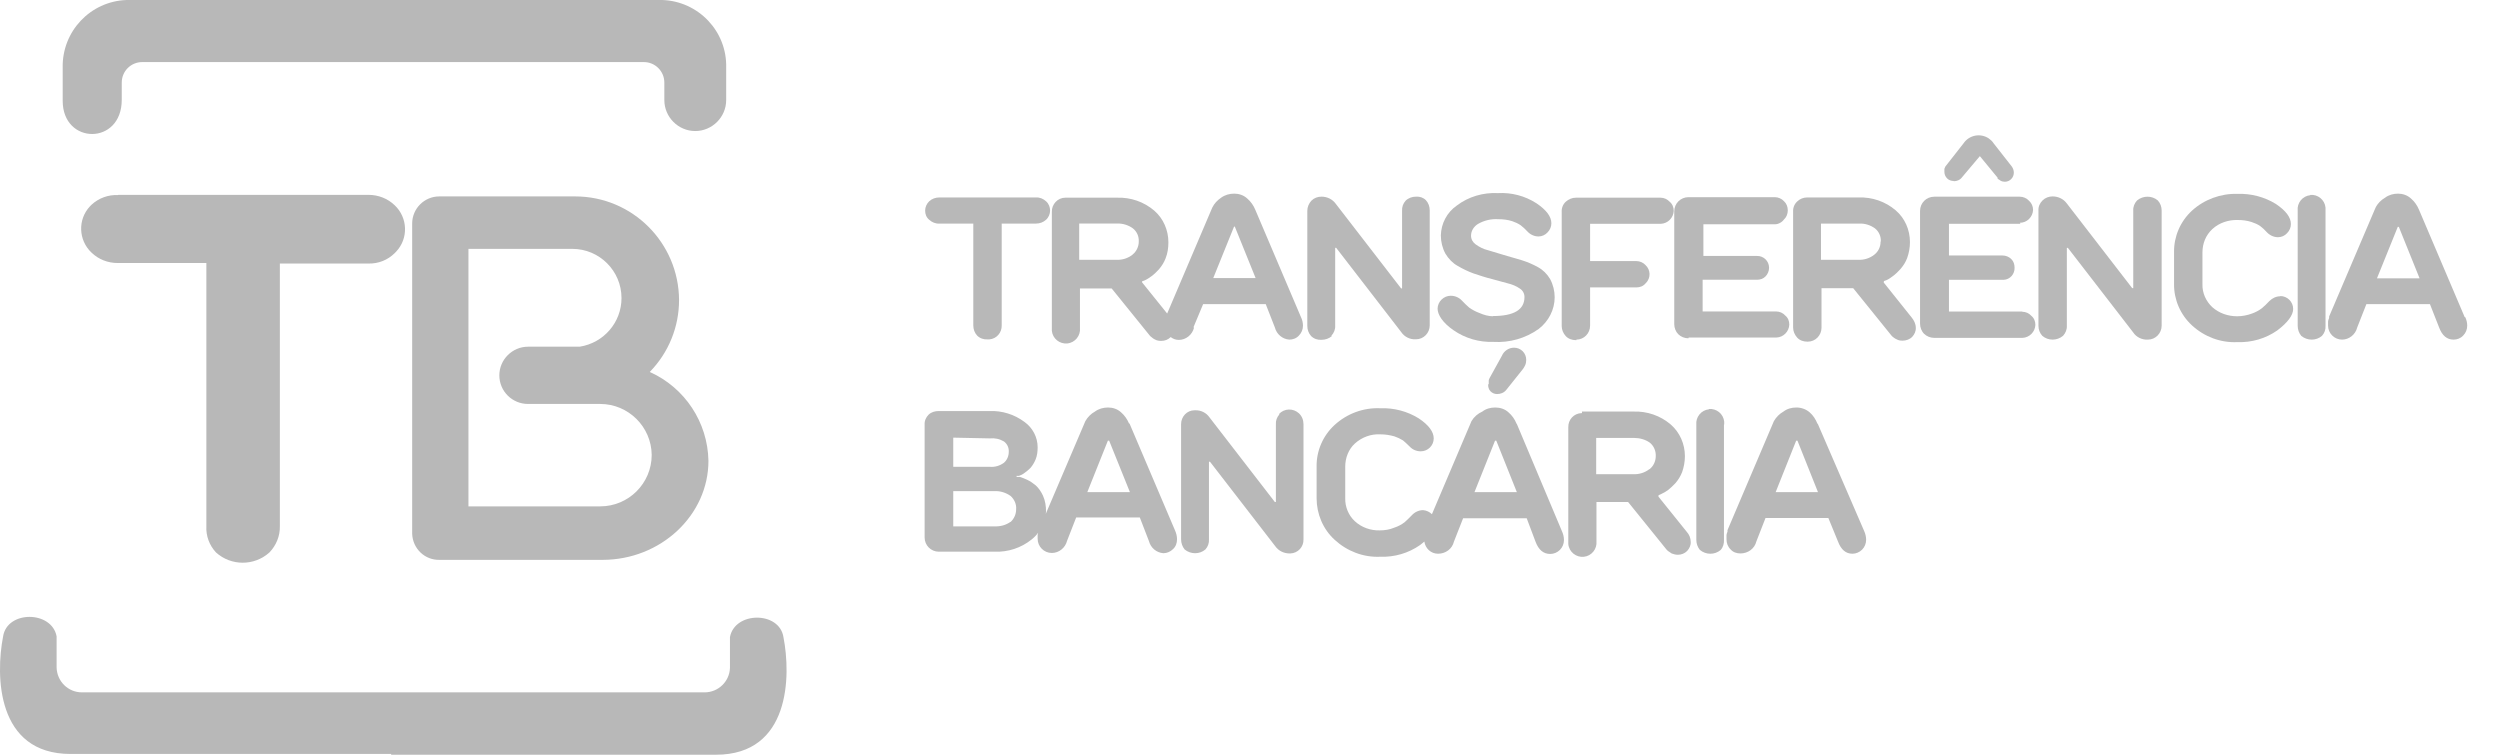
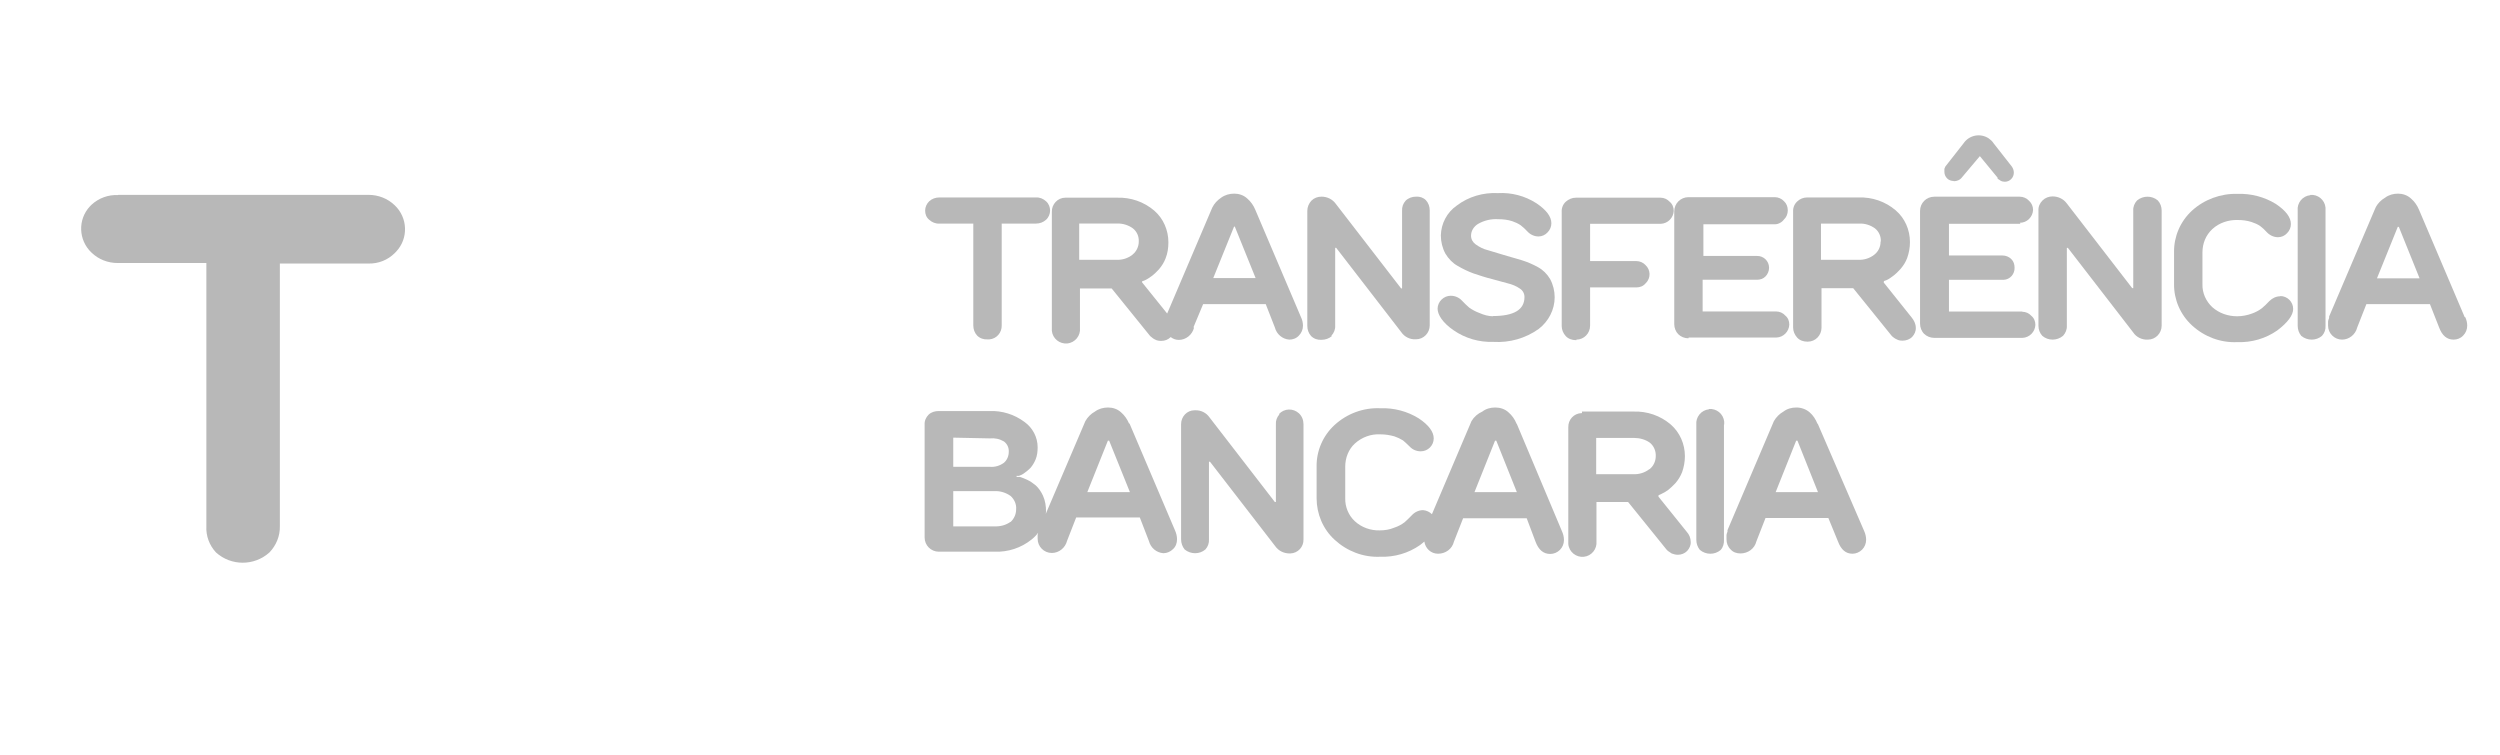
<svg xmlns="http://www.w3.org/2000/svg" width="53" height="16" viewBox="0 0 53 16" fill="none">
  <path d="M19.909 4.74H20.634V6.899C20.634 6.98 20.661 7.055 20.715 7.114C20.774 7.173 20.854 7.2 20.935 7.195C20.946 7.195 20.962 7.195 20.973 7.195C21.128 7.184 21.241 7.05 21.236 6.899V4.74H21.961C22.042 4.74 22.117 4.713 22.176 4.659C22.23 4.611 22.262 4.535 22.262 4.466C22.262 4.39 22.235 4.32 22.176 4.267C22.117 4.213 22.042 4.181 21.961 4.186H19.914C19.834 4.186 19.758 4.213 19.699 4.267C19.645 4.32 19.613 4.39 19.613 4.466C19.613 4.541 19.64 4.611 19.699 4.659C19.758 4.713 19.834 4.745 19.914 4.74H19.909Z" fill="#B8B8B8" />
  <path d="M25.302 6.937L25.506 6.448H26.834L27.027 6.942C27.065 7.087 27.188 7.189 27.333 7.2C27.409 7.2 27.484 7.173 27.537 7.114C27.591 7.06 27.623 6.985 27.623 6.905C27.623 6.84 27.607 6.776 27.58 6.722L26.613 4.449C26.576 4.358 26.517 4.272 26.441 4.208C26.366 4.138 26.264 4.105 26.167 4.105C26.065 4.105 25.969 4.132 25.888 4.191C25.807 4.245 25.743 4.315 25.7 4.401L24.744 6.647L24.212 5.986V5.964L24.271 5.943C24.319 5.921 24.367 5.889 24.41 5.857C24.47 5.814 24.523 5.76 24.572 5.707C24.631 5.637 24.679 5.561 24.711 5.476C24.754 5.368 24.77 5.255 24.77 5.137C24.77 4.879 24.663 4.632 24.47 4.465C24.249 4.277 23.97 4.181 23.68 4.191H22.595C22.595 4.191 22.589 4.191 22.584 4.191C22.423 4.191 22.294 4.331 22.299 4.492V6.948C22.299 6.948 22.299 6.991 22.299 7.012C22.315 7.179 22.465 7.297 22.627 7.281C22.793 7.265 22.912 7.114 22.895 6.953V6.115H23.567L24.384 7.125L24.41 7.146C24.41 7.146 24.459 7.189 24.491 7.2C24.529 7.222 24.577 7.227 24.62 7.227C24.695 7.227 24.765 7.2 24.819 7.146C24.867 7.184 24.926 7.206 24.991 7.206C25.141 7.206 25.276 7.098 25.313 6.948L25.302 6.937ZM26.157 4.804H26.178L26.619 5.895H25.721L26.162 4.804H26.157ZM24.008 5.4C23.911 5.476 23.793 5.513 23.669 5.508H22.879V4.739H23.68C23.803 4.734 23.922 4.772 24.018 4.842C24.104 4.911 24.147 5.013 24.142 5.121C24.142 5.228 24.093 5.33 24.013 5.395L24.008 5.4Z" fill="#B8B8B8" />
  <path d="M28.225 7.118C28.279 7.059 28.311 6.984 28.306 6.903V5.254H28.327L29.708 7.043C29.773 7.14 29.891 7.199 30.009 7.193C30.009 7.193 30.014 7.193 30.02 7.193C30.181 7.193 30.31 7.059 30.31 6.898V4.459C30.31 4.378 30.283 4.303 30.229 4.244C30.176 4.19 30.1 4.163 30.02 4.169C29.939 4.169 29.859 4.196 29.799 4.255C29.746 4.314 29.719 4.389 29.724 4.47V6.114H29.703L28.317 4.319C28.247 4.222 28.134 4.169 28.016 4.169C27.935 4.169 27.86 4.196 27.801 4.255C27.747 4.314 27.715 4.389 27.715 4.47V6.909C27.715 6.989 27.742 7.065 27.795 7.124C27.855 7.183 27.935 7.21 28.016 7.204C28.096 7.204 28.177 7.177 28.236 7.124L28.225 7.118Z" fill="#B8B8B8" />
  <path d="M31.659 6.705C31.556 6.705 31.46 6.678 31.363 6.635C31.288 6.608 31.218 6.571 31.148 6.522C31.094 6.474 31.041 6.426 30.992 6.372C30.933 6.308 30.847 6.27 30.756 6.27C30.686 6.27 30.616 6.297 30.562 6.35C30.509 6.399 30.477 6.474 30.477 6.544C30.477 6.667 30.579 6.839 30.815 7.001C31.062 7.173 31.358 7.258 31.659 7.248C32.002 7.269 32.341 7.173 32.62 6.974C32.83 6.813 32.959 6.565 32.959 6.302C32.959 6.168 32.926 6.034 32.862 5.915C32.798 5.808 32.712 5.722 32.604 5.663C32.497 5.604 32.384 5.555 32.266 5.518L31.879 5.405L31.54 5.303C31.449 5.281 31.363 5.238 31.282 5.179C31.223 5.136 31.186 5.072 31.186 4.997C31.186 4.894 31.245 4.803 31.331 4.749C31.46 4.674 31.61 4.637 31.761 4.647C31.863 4.647 31.965 4.658 32.062 4.69C32.126 4.712 32.185 4.739 32.239 4.776C32.287 4.814 32.336 4.857 32.379 4.905C32.438 4.97 32.524 5.013 32.615 5.013C32.69 5.013 32.76 4.98 32.808 4.927C32.862 4.873 32.889 4.803 32.889 4.733C32.889 4.594 32.787 4.454 32.572 4.309C32.33 4.153 32.045 4.078 31.755 4.094C31.444 4.078 31.132 4.169 30.885 4.357C30.675 4.502 30.552 4.739 30.546 4.991C30.546 5.125 30.579 5.26 30.643 5.378C30.708 5.485 30.794 5.577 30.901 5.636C31.009 5.7 31.121 5.754 31.239 5.797C31.368 5.84 31.497 5.883 31.626 5.915L31.965 6.007C32.056 6.028 32.148 6.066 32.223 6.119C32.282 6.157 32.319 6.222 32.319 6.297C32.319 6.565 32.099 6.7 31.648 6.7L31.659 6.705Z" fill="#B8B8B8" />
  <path d="M33.42 7.2C33.581 7.2 33.71 7.066 33.71 6.905V6.093H34.693C34.768 6.093 34.838 6.066 34.886 6.007C34.886 6.007 34.892 6.002 34.897 5.997C34.999 5.889 34.994 5.723 34.886 5.621C34.838 5.567 34.763 5.535 34.693 5.535H33.71V4.745H35.209C35.359 4.739 35.477 4.616 35.483 4.471C35.483 4.396 35.456 4.326 35.397 4.277C35.348 4.224 35.279 4.191 35.203 4.191H33.409C33.328 4.191 33.253 4.224 33.194 4.277C33.135 4.331 33.103 4.412 33.108 4.492V6.91C33.108 6.991 33.14 7.066 33.194 7.125C33.248 7.184 33.328 7.211 33.409 7.211C33.409 7.211 33.414 7.211 33.42 7.211V7.2Z" fill="#B8B8B8" />
  <path d="M35.8 7.156H37.659C37.81 7.151 37.928 7.027 37.933 6.882C37.933 6.807 37.907 6.737 37.847 6.689C37.799 6.635 37.729 6.603 37.654 6.603H36.096V5.931H37.246C37.316 5.931 37.38 5.91 37.428 5.861C37.477 5.813 37.504 5.743 37.504 5.679C37.504 5.679 37.504 5.679 37.504 5.673C37.504 5.534 37.385 5.421 37.246 5.426H36.112V4.755H37.627C37.702 4.755 37.778 4.712 37.821 4.652C37.874 4.604 37.901 4.534 37.901 4.459C37.901 4.384 37.874 4.314 37.821 4.266C37.772 4.212 37.697 4.18 37.627 4.18H35.795C35.629 4.18 35.494 4.314 35.494 4.481V6.871C35.494 6.952 35.526 7.033 35.58 7.086C35.634 7.14 35.714 7.172 35.795 7.172L35.8 7.156Z" fill="#B8B8B8" />
  <path d="M39.938 5.981V5.959L39.997 5.938C40.045 5.916 40.088 5.884 40.131 5.852C40.19 5.809 40.244 5.755 40.292 5.701C40.351 5.632 40.4 5.556 40.432 5.47C40.47 5.363 40.491 5.25 40.491 5.132C40.491 4.874 40.384 4.627 40.19 4.46C39.97 4.272 39.691 4.176 39.4 4.186H38.31C38.229 4.186 38.154 4.219 38.1 4.272C38.041 4.326 38.009 4.407 38.014 4.487V6.943C38.014 7.023 38.047 7.098 38.1 7.157C38.154 7.217 38.234 7.243 38.315 7.243C38.315 7.243 38.321 7.243 38.326 7.243C38.487 7.243 38.616 7.109 38.616 6.948V6.11H39.288L40.104 7.12L40.126 7.141C40.126 7.141 40.179 7.184 40.212 7.195C40.249 7.217 40.292 7.222 40.335 7.222C40.41 7.222 40.486 7.195 40.539 7.141C40.588 7.088 40.62 7.018 40.615 6.948C40.615 6.867 40.577 6.792 40.529 6.733L39.932 5.986L39.938 5.981ZM39.868 5.127C39.868 5.234 39.819 5.336 39.733 5.401C39.637 5.476 39.519 5.513 39.395 5.508H38.605V4.74H39.411C39.535 4.734 39.653 4.772 39.75 4.842C39.836 4.912 39.879 5.014 39.873 5.121H39.868V5.127Z" fill="#B8B8B8" />
  <path d="M42.876 6.604H41.318V5.932H42.451C42.451 5.932 42.467 5.932 42.478 5.932C42.612 5.927 42.715 5.809 42.709 5.674C42.709 5.604 42.688 5.54 42.639 5.492C42.591 5.443 42.521 5.416 42.451 5.416H41.318V4.745H42.833L42.822 4.723C42.972 4.723 43.096 4.6 43.101 4.449C43.101 4.374 43.069 4.304 43.015 4.256C42.967 4.202 42.892 4.17 42.822 4.17H41.006C40.839 4.17 40.705 4.304 40.705 4.471V6.862C40.705 6.942 40.737 7.023 40.791 7.077C40.845 7.13 40.925 7.163 41.006 7.163H42.876C43.026 7.157 43.144 7.034 43.15 6.889C43.15 6.813 43.123 6.743 43.064 6.695C43.015 6.641 42.946 6.609 42.87 6.609L42.876 6.604Z" fill="#B8B8B8" />
  <path d="M41.419 3.842C41.489 3.842 41.554 3.815 41.597 3.756L41.973 3.31L42.349 3.767V3.788C42.349 3.788 42.392 3.815 42.413 3.831C42.44 3.847 42.472 3.853 42.505 3.853C42.553 3.853 42.607 3.831 42.639 3.794C42.677 3.756 42.693 3.708 42.693 3.659C42.693 3.611 42.677 3.568 42.65 3.53L42.263 3.036C42.236 2.993 42.199 2.961 42.161 2.934C41.984 2.816 41.747 2.864 41.629 3.036L41.242 3.53C41.242 3.53 41.226 3.563 41.221 3.579C41.221 3.6 41.221 3.622 41.221 3.643C41.221 3.697 41.242 3.745 41.28 3.783C41.317 3.821 41.371 3.837 41.419 3.837V3.842Z" fill="#B8B8B8" />
  <path d="M45.305 4.25C45.252 4.309 45.219 4.384 45.225 4.465V6.109H45.203L43.817 4.314C43.747 4.218 43.635 4.164 43.516 4.164C43.436 4.164 43.361 4.191 43.301 4.25C43.242 4.309 43.21 4.384 43.215 4.465V6.904C43.215 6.985 43.242 7.06 43.296 7.119C43.42 7.227 43.608 7.227 43.737 7.119C43.79 7.06 43.822 6.985 43.817 6.904V5.255H43.839L45.225 7.049C45.289 7.146 45.407 7.205 45.526 7.2C45.526 7.2 45.531 7.2 45.536 7.2C45.698 7.2 45.827 7.065 45.827 6.904V4.465C45.827 4.384 45.8 4.309 45.746 4.25C45.622 4.143 45.434 4.143 45.305 4.25Z" fill="#B8B8B8" />
  <path d="M48.346 6.281C48.255 6.281 48.175 6.319 48.11 6.383C48.062 6.437 48.008 6.485 47.954 6.533C47.89 6.582 47.82 6.619 47.745 6.646C47.643 6.684 47.535 6.705 47.428 6.705C47.234 6.705 47.046 6.641 46.901 6.512C46.767 6.388 46.686 6.211 46.692 6.023V5.351C46.692 5.163 46.762 4.986 46.901 4.857C47.046 4.723 47.245 4.658 47.439 4.664C47.541 4.664 47.637 4.675 47.734 4.707C47.798 4.728 47.863 4.755 47.917 4.793C47.965 4.83 48.013 4.873 48.056 4.922C48.115 4.986 48.202 5.029 48.293 5.029C48.368 5.029 48.438 4.997 48.486 4.943C48.54 4.889 48.567 4.82 48.567 4.75C48.567 4.61 48.465 4.47 48.25 4.325C48.008 4.175 47.723 4.1 47.433 4.11C47.079 4.1 46.729 4.229 46.471 4.465C46.224 4.691 46.085 5.013 46.09 5.346V6.018C46.085 6.351 46.224 6.673 46.471 6.899C46.735 7.141 47.079 7.27 47.433 7.253C47.734 7.264 48.03 7.178 48.277 7.006C48.497 6.84 48.615 6.684 48.615 6.55C48.615 6.399 48.492 6.276 48.341 6.276L48.346 6.281Z" fill="#B8B8B8" />
  <path d="M48.979 4.138C48.812 4.154 48.694 4.304 48.711 4.465V6.905C48.711 6.985 48.737 7.06 48.786 7.12C48.915 7.227 49.103 7.227 49.226 7.12C49.28 7.06 49.307 6.985 49.301 6.905V4.465C49.301 4.465 49.301 4.422 49.301 4.401C49.285 4.234 49.135 4.116 48.974 4.132L48.979 4.138Z" fill="#B8B8B8" />
  <path d="M52.251 6.722L51.284 4.449C51.247 4.358 51.188 4.272 51.112 4.208C51.037 4.138 50.935 4.105 50.838 4.105C50.742 4.105 50.64 4.132 50.564 4.191C50.478 4.24 50.403 4.315 50.36 4.406L49.377 6.711V6.743C49.377 6.743 49.355 6.792 49.355 6.819C49.355 6.846 49.355 6.878 49.355 6.905C49.355 7.066 49.49 7.2 49.651 7.2C49.801 7.2 49.936 7.093 49.973 6.942L50.167 6.448H51.515L51.709 6.942C51.773 7.114 51.875 7.2 52.015 7.2C52.09 7.2 52.165 7.173 52.219 7.114C52.273 7.06 52.305 6.985 52.305 6.905C52.305 6.84 52.289 6.776 52.262 6.722H52.251ZM50.392 5.9L50.833 4.809H50.855L51.295 5.9H50.398H50.392Z" fill="#B8B8B8" />
  <path d="M23.938 8.983C23.9 8.891 23.841 8.805 23.766 8.741C23.691 8.671 23.589 8.639 23.492 8.639C23.39 8.639 23.293 8.666 23.213 8.725C23.127 8.773 23.057 8.843 23.009 8.929L22.17 10.895C22.17 10.895 22.176 10.863 22.176 10.847C22.176 10.729 22.16 10.616 22.111 10.508C22.074 10.428 22.025 10.353 21.961 10.293C21.902 10.245 21.843 10.202 21.773 10.17C21.724 10.148 21.676 10.127 21.622 10.111H21.552V10.089H21.601C21.644 10.073 21.681 10.057 21.714 10.03C21.762 9.998 21.805 9.96 21.843 9.923C21.891 9.869 21.928 9.805 21.955 9.74C21.988 9.659 21.998 9.574 21.998 9.482C21.998 9.267 21.891 9.068 21.719 8.945C21.504 8.784 21.241 8.703 20.972 8.714H19.903C19.822 8.714 19.747 8.735 19.688 8.789C19.629 8.848 19.597 8.923 19.602 9.004V11.395C19.602 11.561 19.736 11.696 19.903 11.696H21.085C21.37 11.707 21.649 11.615 21.869 11.438C21.923 11.395 21.971 11.347 22.009 11.293C22.009 11.309 21.998 11.32 21.998 11.336C21.998 11.363 21.998 11.389 21.998 11.422C21.998 11.588 22.133 11.723 22.299 11.723C22.45 11.723 22.584 11.615 22.622 11.465L22.815 10.97H24.164L24.357 11.47C24.395 11.615 24.518 11.717 24.663 11.728C24.738 11.728 24.814 11.696 24.867 11.642C24.927 11.588 24.953 11.513 24.953 11.432C24.953 11.368 24.937 11.303 24.91 11.244L23.943 8.972L23.938 8.983ZM20.209 9.278L20.983 9.294C21.09 9.283 21.192 9.305 21.284 9.359C21.354 9.412 21.391 9.493 21.386 9.579C21.386 9.67 21.348 9.756 21.284 9.81C21.198 9.874 21.09 9.907 20.983 9.896H20.209V9.278ZM21.424 11.062C21.327 11.132 21.209 11.164 21.085 11.159H20.209V10.412H21.085C21.203 10.406 21.327 10.444 21.424 10.514C21.504 10.584 21.552 10.691 21.542 10.799C21.542 10.901 21.499 10.997 21.424 11.067V11.062ZM23.051 10.433L23.487 9.342H23.514L23.954 10.433H23.057H23.051Z" fill="#B8B8B8" />
  <path d="M27.124 8.784C27.07 8.843 27.043 8.918 27.049 8.999V10.643H27.027L25.641 8.848C25.576 8.752 25.458 8.693 25.34 8.698C25.335 8.698 25.329 8.698 25.324 8.698C25.163 8.698 25.039 8.832 25.039 8.993V11.433C25.039 11.513 25.066 11.588 25.114 11.648C25.243 11.755 25.431 11.755 25.555 11.648C25.609 11.588 25.635 11.513 25.63 11.433V9.789H25.652L27.038 11.583C27.108 11.68 27.22 11.733 27.339 11.733C27.344 11.733 27.349 11.733 27.355 11.733C27.516 11.728 27.64 11.594 27.634 11.433V8.993C27.634 8.907 27.602 8.822 27.537 8.762C27.414 8.65 27.226 8.655 27.113 8.779L27.124 8.784Z" fill="#B8B8B8" />
-   <path d="M31.84 7.543L31.582 8.01C31.582 8.01 31.561 8.048 31.561 8.07C31.561 8.096 31.561 8.118 31.561 8.145H31.55C31.544 8.198 31.561 8.258 31.598 8.295C31.636 8.333 31.684 8.354 31.738 8.354C31.813 8.354 31.883 8.327 31.931 8.268L32.27 7.844L32.291 7.817C32.291 7.817 32.324 7.769 32.334 7.742C32.35 7.704 32.356 7.667 32.356 7.629C32.356 7.559 32.329 7.495 32.281 7.446C32.232 7.398 32.168 7.371 32.098 7.371C31.985 7.371 31.883 7.441 31.84 7.543Z" fill="#B8B8B8" />
  <path d="M32.151 8.983C32.114 8.891 32.055 8.805 31.979 8.741C31.904 8.671 31.802 8.639 31.7 8.639C31.598 8.639 31.501 8.666 31.426 8.725C31.329 8.768 31.249 8.837 31.195 8.929L30.357 10.901C30.308 10.852 30.239 10.82 30.169 10.815C30.078 10.815 29.991 10.858 29.932 10.922C29.868 10.987 29.82 11.035 29.777 11.072C29.712 11.121 29.642 11.159 29.562 11.185C29.46 11.228 29.358 11.244 29.25 11.244C29.057 11.25 28.863 11.18 28.724 11.051C28.589 10.928 28.514 10.745 28.519 10.562V9.891C28.519 9.708 28.589 9.525 28.724 9.402C28.874 9.267 29.067 9.197 29.266 9.208C29.368 9.208 29.465 9.224 29.562 9.251C29.626 9.273 29.685 9.3 29.744 9.337C29.782 9.369 29.83 9.412 29.884 9.466C29.943 9.531 30.029 9.568 30.12 9.568C30.271 9.568 30.395 9.445 30.395 9.294C30.395 9.154 30.287 9.009 30.078 8.87C29.836 8.719 29.551 8.644 29.261 8.655C28.906 8.639 28.557 8.768 28.294 9.009C28.047 9.235 27.907 9.557 27.912 9.891V10.562C27.912 10.895 28.047 11.218 28.294 11.443C28.557 11.685 28.901 11.819 29.261 11.803C29.562 11.814 29.857 11.728 30.104 11.556C30.142 11.529 30.169 11.502 30.196 11.481C30.217 11.626 30.335 11.739 30.486 11.739C30.647 11.739 30.787 11.637 30.824 11.481L31.018 10.987H32.366L32.554 11.486C32.619 11.658 32.721 11.744 32.866 11.744C32.941 11.744 33.016 11.712 33.07 11.658C33.124 11.604 33.156 11.529 33.156 11.449C33.156 11.384 33.14 11.32 33.113 11.261L32.157 8.988L32.151 8.983ZM31.259 10.433L31.695 9.342H31.721L32.157 10.433H31.259Z" fill="#B8B8B8" />
  <path d="M35.161 10.52V10.498L35.22 10.472C35.268 10.45 35.317 10.423 35.36 10.391C35.419 10.343 35.472 10.294 35.521 10.241C35.58 10.171 35.628 10.095 35.661 10.009C35.698 9.902 35.72 9.789 35.72 9.671C35.72 9.413 35.612 9.166 35.419 8.999C35.199 8.811 34.919 8.715 34.629 8.725H33.538V8.758C33.538 8.758 33.538 8.758 33.528 8.758C33.366 8.763 33.243 8.897 33.248 9.059V11.471C33.248 11.471 33.248 11.514 33.248 11.535C33.264 11.702 33.415 11.82 33.576 11.804C33.742 11.788 33.861 11.637 33.845 11.476V10.643H34.516L35.333 11.654L35.36 11.68C35.36 11.68 35.413 11.718 35.44 11.734C35.483 11.75 35.526 11.761 35.569 11.761C35.645 11.761 35.714 11.734 35.768 11.68C35.816 11.627 35.849 11.557 35.843 11.487C35.843 11.406 35.811 11.331 35.757 11.272L35.156 10.525L35.161 10.52ZM34.968 9.945C34.871 10.02 34.753 10.058 34.629 10.053H33.839V9.284H34.64C34.758 9.284 34.882 9.316 34.978 9.386C35.064 9.456 35.107 9.564 35.102 9.671C35.102 9.778 35.053 9.881 34.973 9.945H34.968Z" fill="#B8B8B8" />
  <path d="M36.231 8.677C36.065 8.693 35.946 8.843 35.962 9.005V11.444C35.962 11.524 35.989 11.6 36.038 11.659C36.167 11.766 36.355 11.766 36.478 11.659C36.532 11.6 36.553 11.519 36.548 11.438V8.999H36.553C36.553 8.999 36.553 8.962 36.553 8.94C36.537 8.773 36.387 8.655 36.226 8.671L36.231 8.677Z" fill="#B8B8B8" />
  <path d="M38.53 8.983C38.493 8.891 38.439 8.805 38.364 8.741C38.289 8.676 38.187 8.639 38.084 8.639C37.982 8.639 37.886 8.666 37.81 8.725C37.724 8.773 37.655 8.843 37.606 8.929L36.623 11.239V11.271C36.623 11.271 36.602 11.32 36.602 11.347C36.602 11.373 36.602 11.4 36.602 11.432C36.602 11.513 36.628 11.588 36.688 11.647C36.741 11.707 36.816 11.733 36.897 11.733C37.058 11.733 37.198 11.631 37.236 11.476L37.429 10.981H38.761L38.966 11.481C39.03 11.653 39.132 11.739 39.272 11.739C39.347 11.739 39.422 11.707 39.476 11.653C39.53 11.599 39.562 11.524 39.562 11.443C39.562 11.379 39.546 11.314 39.519 11.255L38.536 8.983H38.53ZM37.644 10.433L38.079 9.342H38.106L38.541 10.433H37.644Z" fill="#B8B8B8" />
-   <path fill-rule="evenodd" clip-rule="evenodd" d="M3.43 0H14.041C14.809 0.027 15.416 0.666 15.395 1.435V2.122C15.395 2.482 15.099 2.778 14.739 2.778C14.379 2.778 14.084 2.482 14.084 2.122V1.752C14.084 1.51 13.89 1.316 13.649 1.316H3.016C2.774 1.316 2.581 1.51 2.581 1.752V2.117C2.581 3.084 1.329 3.073 1.329 2.138V1.435C1.313 0.666 1.915 0.027 2.683 0H3.43ZM8.297 16H15.18C16.754 16 16.77 14.329 16.609 13.507C16.523 12.954 15.577 12.959 15.475 13.507V14.162C15.465 14.447 15.228 14.678 14.938 14.678H1.737C1.442 14.678 1.205 14.442 1.2 14.146V13.491C1.098 12.943 0.152 12.938 0.066 13.491C-0.095 14.318 -0.079 15.984 1.495 15.984H8.292V16H8.297Z" fill="#B8B8B8" />
  <path d="M2.51 4.131H7.813C8.017 4.131 8.216 4.206 8.367 4.351C8.646 4.614 8.662 5.055 8.399 5.334C8.388 5.345 8.377 5.356 8.367 5.367C8.221 5.512 8.023 5.592 7.813 5.587H5.933V11.153C5.938 11.363 5.857 11.561 5.712 11.712C5.39 12.002 4.901 12.002 4.579 11.712C4.439 11.561 4.364 11.363 4.375 11.153V5.576H2.494C2.29 5.576 2.091 5.501 1.941 5.356C1.661 5.093 1.645 4.652 1.908 4.373C1.919 4.362 1.93 4.351 1.941 4.34C2.091 4.201 2.295 4.125 2.499 4.136L2.51 4.131Z" fill="#B8B8B8" />
-   <path fill-rule="evenodd" clip-rule="evenodd" d="M11.199 7.35H12.29C12.8 7.269 13.176 6.834 13.176 6.319C13.176 5.744 12.709 5.276 12.134 5.276H9.931V10.735H12.725C13.327 10.735 13.816 10.246 13.816 9.644C13.81 9.048 13.321 8.564 12.725 8.564H11.194C10.861 8.564 10.586 8.296 10.586 7.957C10.586 7.624 10.861 7.35 11.194 7.35H11.199ZM13.778 7.887C14.519 8.22 15.003 8.951 15.019 9.768C15.019 10.923 14.009 11.869 12.773 11.869H9.324C9.007 11.879 8.749 11.632 8.738 11.315V4.739C8.738 4.422 8.996 4.164 9.313 4.164H12.193C13.407 4.164 14.39 5.147 14.396 6.362C14.396 6.931 14.175 7.474 13.778 7.882V7.887Z" fill="#B8B8B8" />
</svg>